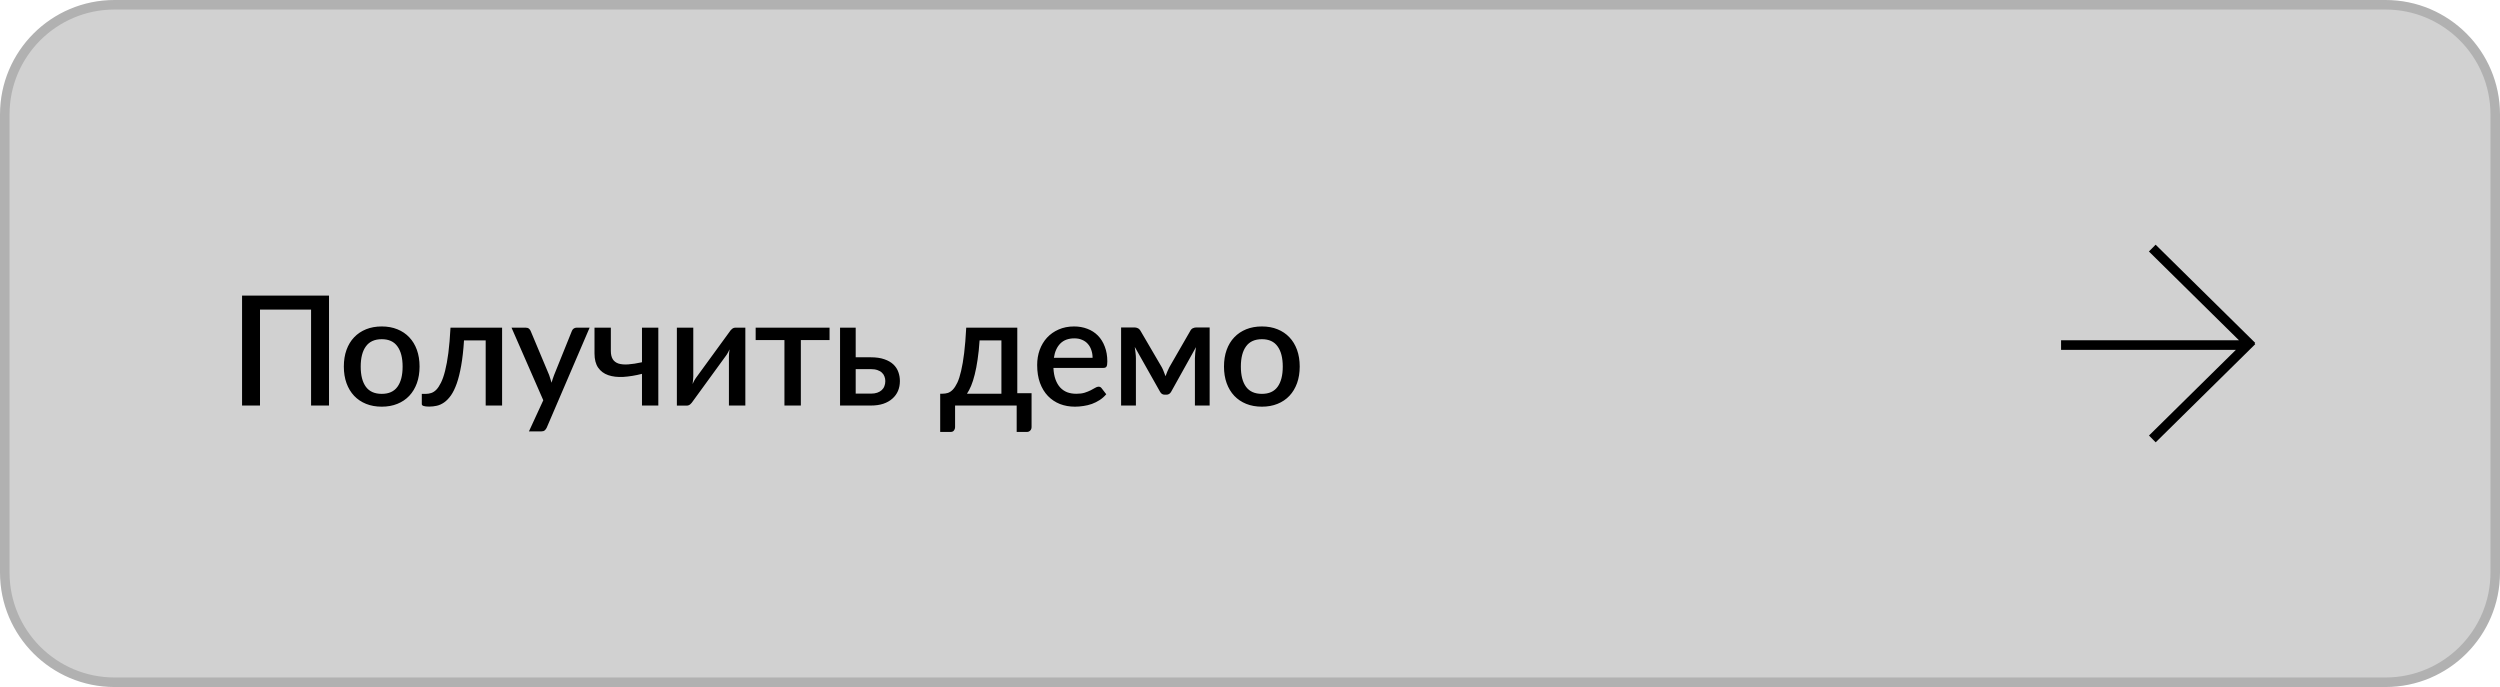
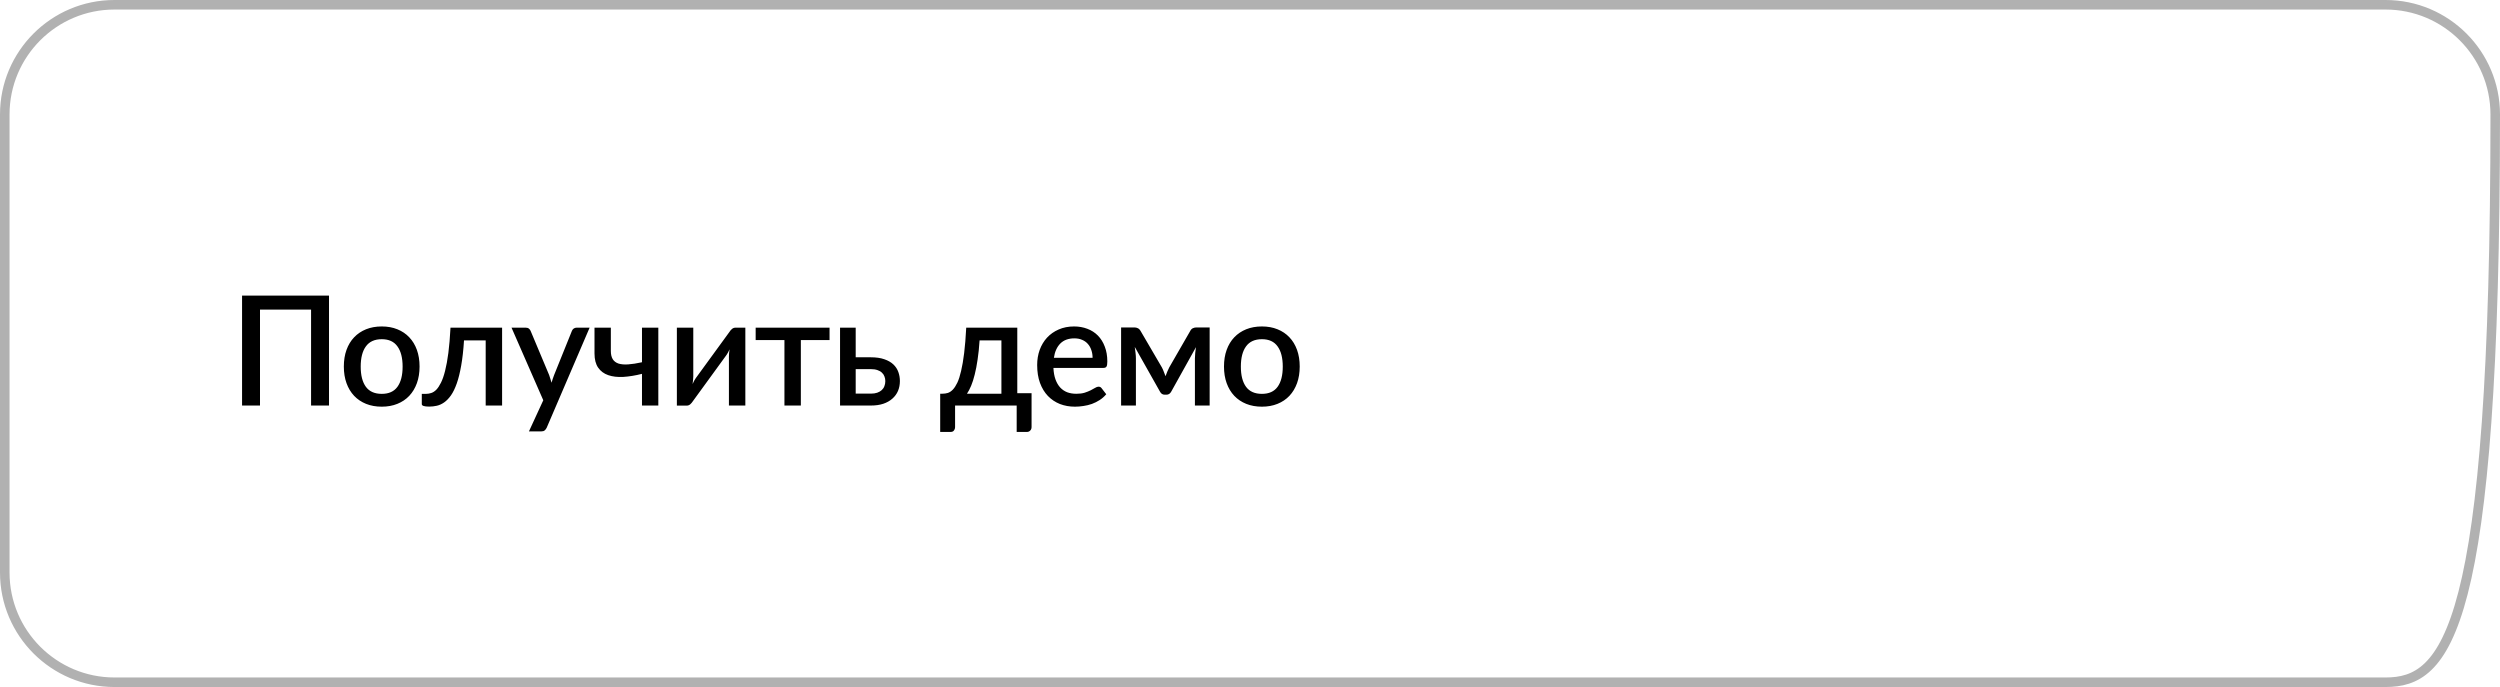
<svg xmlns="http://www.w3.org/2000/svg" width="262" height="72" viewBox="0 0 262 72" fill="none">
-   <path d="M12 0.5H250C256.351 0.5 261.5 5.649 261.5 12V60C261.5 66.351 256.351 71.5 250 71.5H12C5.649 71.5 0.5 66.351 0.5 60V12C0.5 5.649 5.649 0.5 12 0.5Z" fill="#D1D1D1" />
-   <path d="M12 0.5H250C256.351 0.5 261.5 5.649 261.5 12V60C261.5 66.351 256.351 71.5 250 71.5H12C5.649 71.5 0.5 66.351 0.5 60V12C0.5 5.649 5.649 0.5 12 0.5Z" stroke="#B1B1B1" />
+   <path d="M12 0.5H250C256.351 0.5 261.5 5.649 261.5 12C261.5 66.351 256.351 71.5 250 71.5H12C5.649 71.5 0.5 66.351 0.5 60V12C0.5 5.649 5.649 0.5 12 0.5Z" stroke="#B1B1B1" />
  <path d="M34.48 42.5H32.6V32.444H27.248V42.5H25.368V30.98H34.48V42.5ZM40.01 34.212C40.612 34.212 41.156 34.311 41.642 34.508C42.132 34.705 42.548 34.985 42.89 35.348C43.236 35.711 43.503 36.151 43.69 36.668C43.876 37.185 43.97 37.767 43.97 38.412C43.97 39.057 43.876 39.639 43.69 40.156C43.503 40.673 43.236 41.116 42.89 41.484C42.548 41.847 42.132 42.127 41.642 42.324C41.156 42.521 40.612 42.62 40.01 42.62C39.402 42.62 38.852 42.521 38.362 42.324C37.876 42.127 37.46 41.847 37.114 41.484C36.767 41.116 36.5 40.673 36.314 40.156C36.127 39.639 36.034 39.057 36.034 38.412C36.034 37.767 36.127 37.185 36.314 36.668C36.5 36.151 36.767 35.711 37.114 35.348C37.46 34.985 37.876 34.705 38.362 34.508C38.852 34.311 39.402 34.212 40.01 34.212ZM40.01 41.276C40.746 41.276 41.292 41.031 41.65 40.54C42.012 40.044 42.194 39.337 42.194 38.42C42.194 37.503 42.012 36.796 41.65 36.3C41.292 35.799 40.746 35.548 40.01 35.548C39.263 35.548 38.708 35.799 38.346 36.3C37.983 36.796 37.802 37.503 37.802 38.42C37.802 39.337 37.983 40.044 38.346 40.54C38.708 41.031 39.263 41.276 40.01 41.276ZM52.62 42.5H50.9V35.676H48.628C48.564 36.695 48.465 37.575 48.332 38.316C48.204 39.052 48.049 39.676 47.868 40.188C47.686 40.7 47.484 41.116 47.26 41.436C47.036 41.751 46.798 41.996 46.548 42.172C46.297 42.348 46.038 42.465 45.772 42.524C45.51 42.583 45.246 42.612 44.98 42.612C44.462 42.612 44.204 42.527 44.204 42.356V41.276H44.652C44.828 41.276 45.006 41.247 45.188 41.188C45.374 41.129 45.553 41.015 45.724 40.844C45.894 40.668 46.057 40.423 46.212 40.108C46.372 39.793 46.516 39.38 46.644 38.868C46.777 38.351 46.892 37.724 46.988 36.988C47.084 36.247 47.158 35.364 47.212 34.34H52.62V42.5ZM61.792 34.34L57.296 44.82C57.238 44.943 57.166 45.039 57.08 45.108C57 45.177 56.875 45.212 56.704 45.212H55.432L56.936 41.948L53.608 34.34H55.104C55.248 34.34 55.358 34.375 55.432 34.444C55.512 34.508 55.571 34.585 55.608 34.676L57.552 39.308C57.6 39.441 57.643 39.575 57.68 39.708C57.723 39.836 57.763 39.969 57.8 40.108C57.843 39.969 57.886 39.833 57.928 39.7C57.971 39.567 58.019 39.433 58.072 39.3L59.936 34.676C59.974 34.58 60.035 34.5 60.12 34.436C60.211 34.372 60.31 34.34 60.416 34.34H61.792ZM68.992 34.34V42.5H67.28V39.18C66.581 39.356 65.928 39.463 65.32 39.5C64.717 39.532 64.192 39.471 63.744 39.316C63.296 39.161 62.944 38.9 62.688 38.532C62.432 38.164 62.304 37.668 62.304 37.044V34.34H64.016V36.78C64.016 37.137 64.082 37.425 64.216 37.644C64.349 37.857 64.549 38.009 64.816 38.1C65.088 38.185 65.426 38.215 65.832 38.188C66.242 38.161 66.725 38.087 67.28 37.964V34.34H68.992ZM78.112 34.34V42.5H76.391V37.388C76.391 37.276 76.397 37.153 76.407 37.02C76.418 36.887 76.434 36.751 76.456 36.612C76.402 36.729 76.349 36.839 76.296 36.94C76.248 37.036 76.194 37.124 76.135 37.204L72.591 42.076C72.528 42.177 72.442 42.276 72.335 42.372C72.229 42.463 72.109 42.508 71.975 42.508H70.936V34.34H72.656V39.452C72.656 39.564 72.647 39.689 72.632 39.828C72.621 39.967 72.605 40.105 72.584 40.244C72.69 39.999 72.799 39.796 72.912 39.636L76.456 34.772C76.519 34.665 76.605 34.567 76.712 34.476C76.818 34.385 76.938 34.34 77.072 34.34H78.112ZM86.937 35.636H83.929V42.5H82.209V35.636H79.193V34.34H86.937V35.636ZM91.277 41.252C91.528 41.252 91.747 41.22 91.933 41.156C92.125 41.087 92.283 40.996 92.405 40.884C92.533 40.767 92.627 40.628 92.685 40.468C92.749 40.308 92.781 40.132 92.781 39.94C92.781 39.769 92.752 39.609 92.693 39.46C92.64 39.305 92.552 39.172 92.429 39.06C92.312 38.943 92.157 38.852 91.965 38.788C91.773 38.719 91.539 38.684 91.261 38.684H89.677V41.252H91.277ZM91.253 37.444C91.819 37.444 92.296 37.513 92.685 37.652C93.075 37.785 93.389 37.967 93.629 38.196C93.869 38.425 94.043 38.692 94.149 38.996C94.256 39.295 94.309 39.607 94.309 39.932C94.309 40.311 94.243 40.657 94.109 40.972C93.976 41.281 93.779 41.551 93.517 41.78C93.261 42.009 92.944 42.188 92.565 42.316C92.192 42.439 91.763 42.5 91.277 42.5H88.037V34.34H89.677V37.444H91.253ZM104.948 41.26V35.676H102.66C102.612 36.423 102.543 37.092 102.452 37.684C102.367 38.276 102.266 38.801 102.148 39.26C102.036 39.713 101.911 40.105 101.772 40.436C101.634 40.761 101.49 41.036 101.34 41.26H104.948ZM108.108 41.204V44.748C108.108 44.908 108.06 45.033 107.964 45.124C107.874 45.22 107.756 45.268 107.612 45.268H106.548V42.5H100.092V44.78C100.092 44.903 100.052 45.015 99.972 45.116C99.898 45.217 99.781 45.268 99.621 45.268H98.532V41.26H98.781C98.967 41.26 99.151 41.233 99.332 41.18C99.514 41.121 99.687 41.007 99.853 40.836C100.018 40.665 100.175 40.425 100.324 40.116C100.474 39.801 100.607 39.388 100.724 38.876C100.847 38.364 100.954 37.737 101.044 36.996C101.135 36.255 101.207 35.369 101.26 34.34H106.612V41.204H108.108ZM114.503 37.5C114.503 37.212 114.46 36.945 114.375 36.7C114.295 36.449 114.175 36.233 114.015 36.052C113.855 35.865 113.655 35.721 113.415 35.62C113.18 35.513 112.908 35.46 112.599 35.46C111.975 35.46 111.484 35.639 111.127 35.996C110.77 36.353 110.543 36.855 110.447 37.5H114.503ZM110.399 38.556C110.42 39.02 110.492 39.423 110.615 39.764C110.738 40.1 110.9 40.38 111.103 40.604C111.311 40.828 111.556 40.996 111.839 41.108C112.127 41.215 112.447 41.268 112.799 41.268C113.135 41.268 113.426 41.231 113.671 41.156C113.916 41.076 114.13 40.991 114.311 40.9C114.492 40.804 114.647 40.719 114.775 40.644C114.903 40.564 115.02 40.524 115.127 40.524C115.266 40.524 115.372 40.577 115.447 40.684L115.935 41.316C115.732 41.556 115.503 41.759 115.247 41.924C114.991 42.089 114.719 42.225 114.431 42.332C114.143 42.433 113.847 42.505 113.543 42.548C113.239 42.596 112.943 42.62 112.655 42.62C112.09 42.62 111.564 42.527 111.079 42.34C110.599 42.148 110.18 41.868 109.823 41.5C109.471 41.132 109.194 40.676 108.991 40.132C108.794 39.588 108.695 38.961 108.695 38.252C108.695 37.687 108.783 37.159 108.959 36.668C109.14 36.177 109.396 35.751 109.727 35.388C110.063 35.025 110.468 34.74 110.943 34.532C111.423 34.319 111.964 34.212 112.567 34.212C113.068 34.212 113.532 34.295 113.959 34.46C114.386 34.62 114.754 34.857 115.063 35.172C115.372 35.487 115.612 35.873 115.783 36.332C115.959 36.785 116.047 37.303 116.047 37.884C116.047 38.151 116.018 38.329 115.959 38.42C115.9 38.511 115.794 38.556 115.639 38.556H110.399ZM126.771 34.316V42.5H125.227V37.564C125.227 37.393 125.238 37.201 125.259 36.988C125.28 36.769 125.307 36.567 125.339 36.38L122.739 41.052C122.686 41.148 122.616 41.225 122.531 41.284C122.446 41.337 122.35 41.364 122.243 41.364H122.059C121.952 41.364 121.856 41.337 121.771 41.284C121.691 41.225 121.624 41.148 121.571 41.052L118.923 36.356C118.955 36.543 118.982 36.748 119.003 36.972C119.03 37.191 119.043 37.388 119.043 37.564V42.5H117.491V34.316H118.899C119.016 34.316 119.131 34.343 119.243 34.396C119.36 34.449 119.462 34.553 119.547 34.708L121.763 38.5C121.838 38.639 121.904 38.788 121.963 38.948C122.027 39.108 122.088 39.268 122.147 39.428C122.206 39.268 122.267 39.108 122.331 38.948C122.395 38.788 122.464 38.639 122.539 38.5L124.723 34.708C124.803 34.548 124.902 34.444 125.019 34.396C125.136 34.343 125.254 34.316 125.371 34.316H126.771ZM132.25 34.212C132.852 34.212 133.396 34.311 133.882 34.508C134.372 34.705 134.788 34.985 135.13 35.348C135.476 35.711 135.743 36.151 135.93 36.668C136.116 37.185 136.21 37.767 136.21 38.412C136.21 39.057 136.116 39.639 135.93 40.156C135.743 40.673 135.476 41.116 135.13 41.484C134.788 41.847 134.372 42.127 133.882 42.324C133.396 42.521 132.852 42.62 132.25 42.62C131.642 42.62 131.092 42.521 130.602 42.324C130.116 42.127 129.7 41.847 129.354 41.484C129.007 41.116 128.74 40.673 128.554 40.156C128.367 39.639 128.274 39.057 128.274 38.412C128.274 37.767 128.367 37.185 128.554 36.668C128.74 36.151 129.007 35.711 129.354 35.348C129.7 34.985 130.116 34.705 130.602 34.508C131.092 34.311 131.642 34.212 132.25 34.212ZM132.25 41.276C132.986 41.276 133.532 41.031 133.89 40.54C134.252 40.044 134.434 39.337 134.434 38.42C134.434 37.503 134.252 36.796 133.89 36.3C133.532 35.799 132.986 35.548 132.25 35.548C131.503 35.548 130.948 35.799 130.586 36.3C130.223 36.796 130.042 37.503 130.042 38.42C130.042 39.337 130.223 40.044 130.586 40.54C130.948 41.031 131.503 41.276 132.25 41.276Z" fill="black" />
-   <path d="M216 36.163H235.711M225.565 46L236 35.71M225.558 26L235.994 36.29" stroke="black" />
</svg>